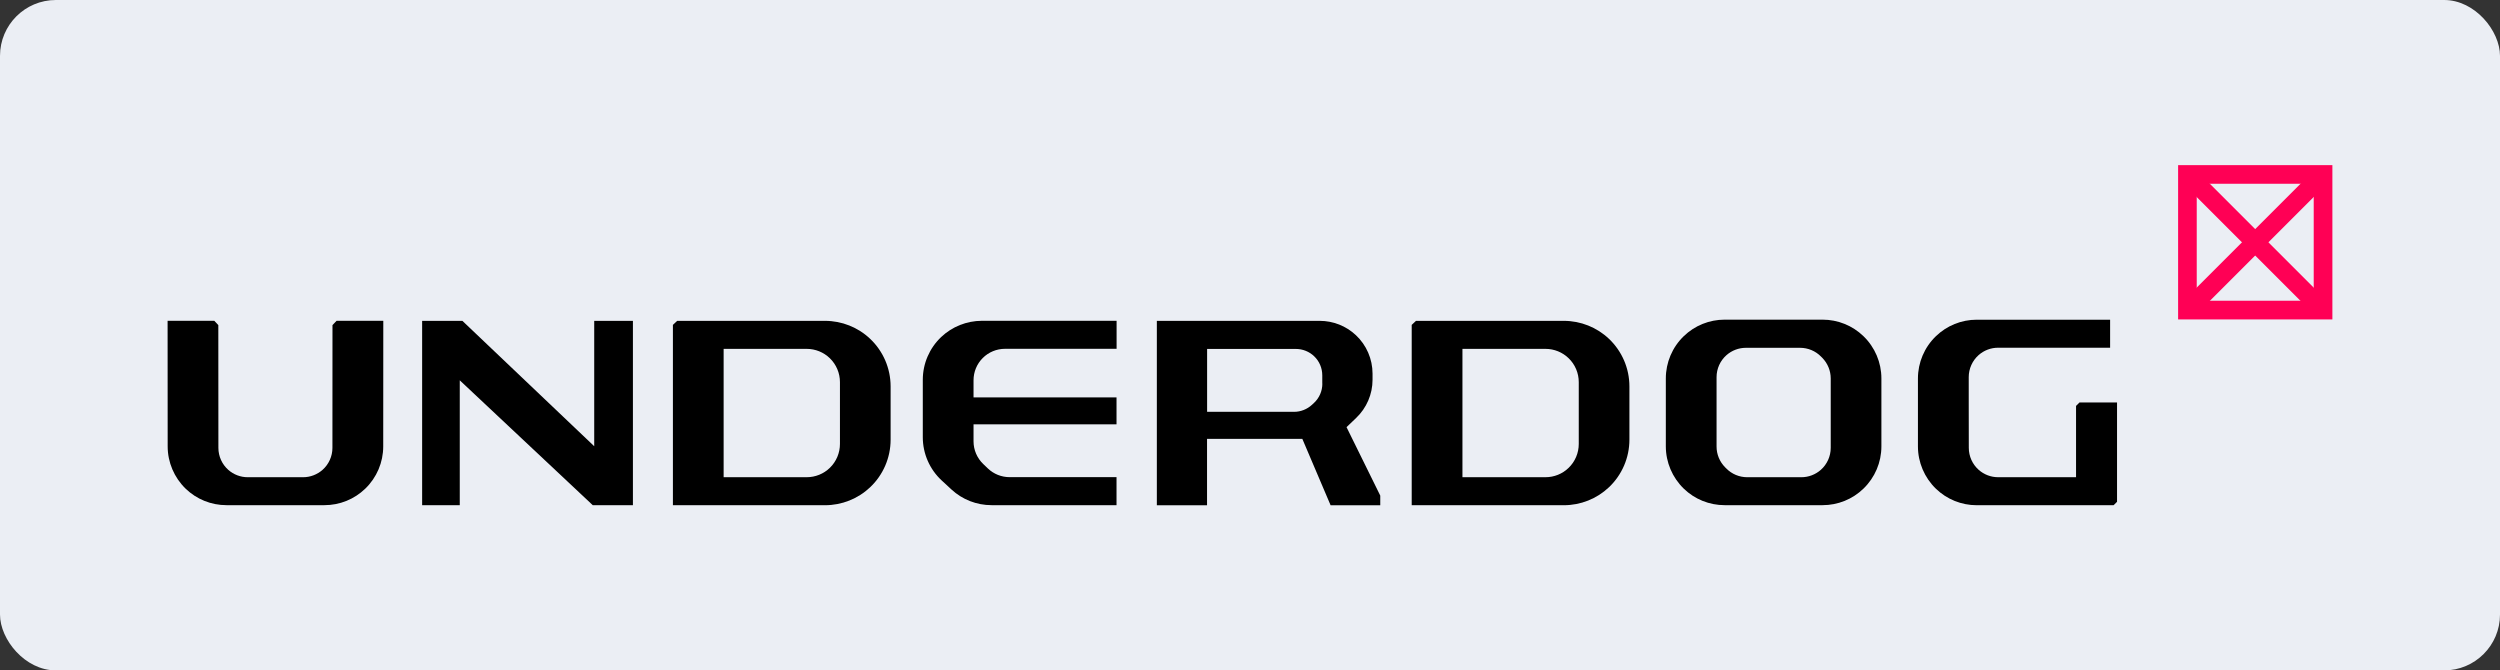
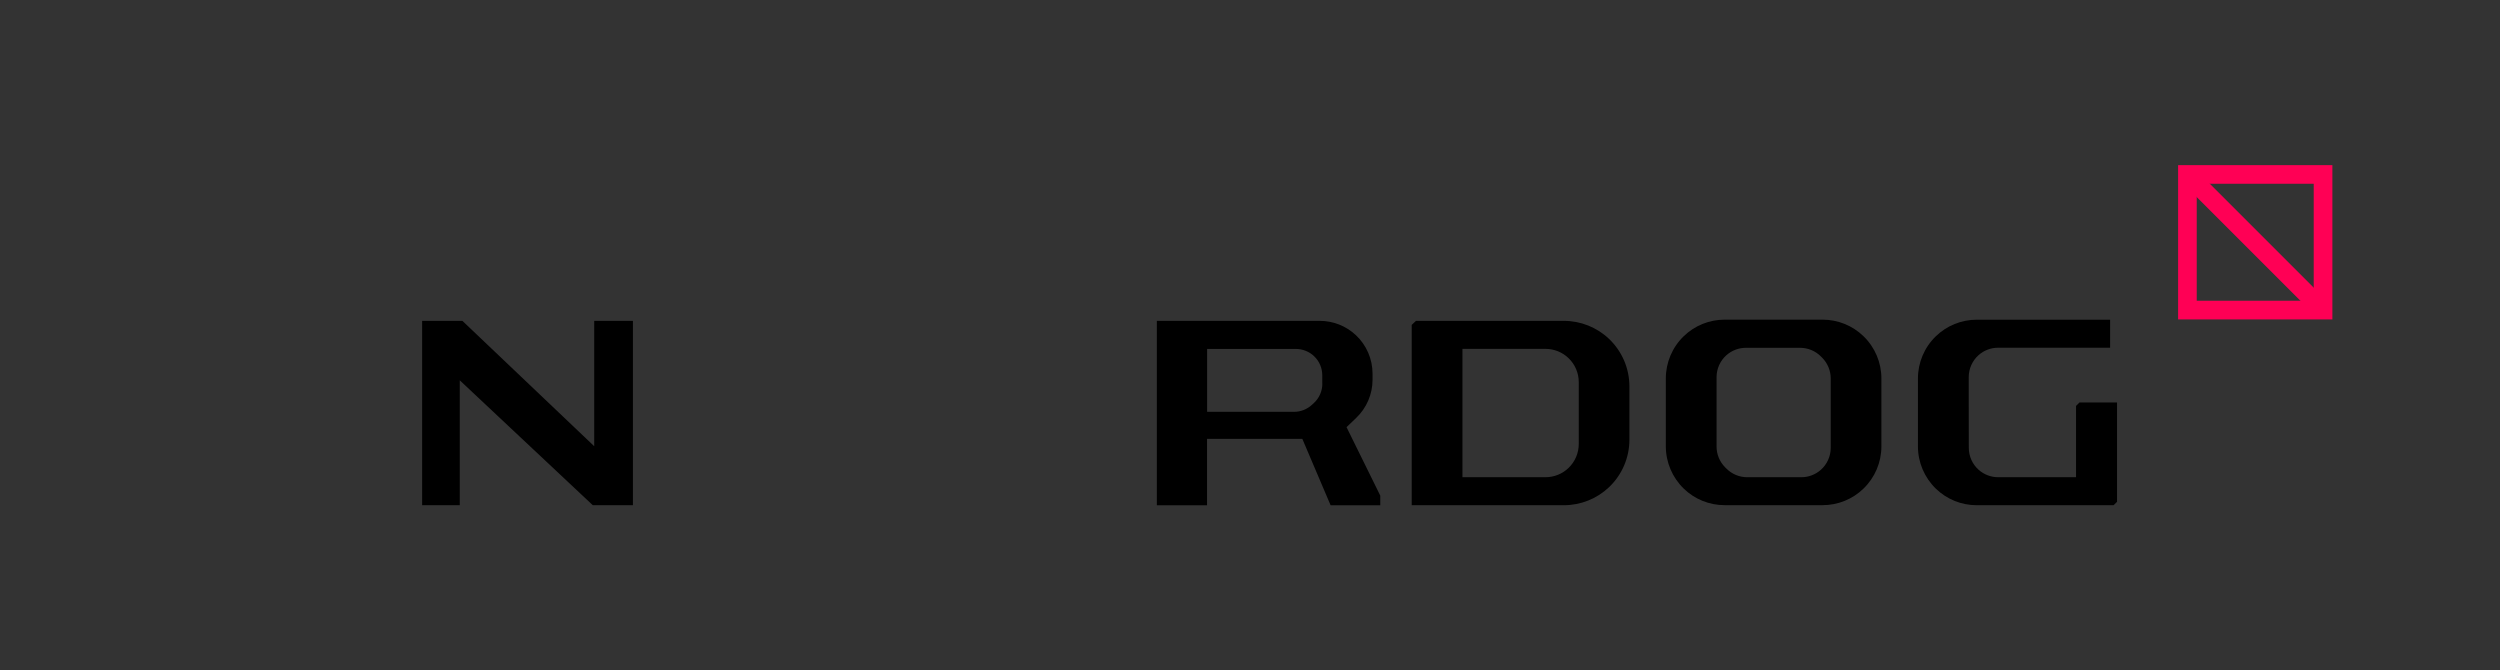
<svg xmlns="http://www.w3.org/2000/svg" width="179" height="48" viewBox="0 0 179 48" fill="none">
  <rect x="0" y="0" width="179" height="48" fill="#333333" stroke="none" />
-   <rect width="179" height="48" rx="4" fill="#EBEEF4" />
-   <path d="M23.806 23.277L23.802 32.067C23.802 32.673 23.542 33.245 23.09 33.645C22.705 33.981 22.214 34.169 21.704 34.169H17.735C17.225 34.169 16.729 33.981 16.349 33.645C15.897 33.245 15.637 32.673 15.637 32.067L15.632 23.277L15.344 22.969H12L12.005 31.961C12.005 33.101 12.472 34.193 13.289 34.987C14.074 35.747 15.122 36.17 16.215 36.17H19.722H23.229C24.321 36.17 25.37 35.747 26.154 34.987C26.977 34.193 27.439 33.101 27.439 31.961L27.444 22.969H24.1L23.806 23.277Z" fill="black" />
  <path d="M42.546 31.95L33.106 22.973H30.225V36.17H32.919V27.23L42.44 36.17H45.317V35.655V22.973H42.546V31.95Z" fill="black" />
-   <path d="M67.391 24.128C66.549 24.927 66.072 26.033 66.072 27.193V31.302C66.072 32.48 66.563 33.606 67.429 34.405L68.127 35.05C68.906 35.771 69.931 36.17 70.994 36.17H79.943V34.164H72.288C71.711 34.164 71.153 33.943 70.734 33.544L70.402 33.226C69.96 32.803 69.705 32.216 69.705 31.6V30.383H79.943V28.453H69.705V27.227C69.705 26.63 69.94 26.058 70.364 25.634C70.787 25.211 71.36 24.975 71.956 24.975H79.948V22.969H70.296C69.214 22.974 68.175 23.387 67.391 24.128Z" fill="black" />
-   <path d="M59.072 22.973H48.488L48.18 23.261V29.165V29.573V30.531V36.174H59.072C60.275 36.174 61.434 35.712 62.305 34.885C63.239 34 63.768 32.768 63.768 31.479V29.573V27.668C63.768 26.379 63.239 25.147 62.305 24.262C61.434 23.434 60.275 22.973 59.072 22.973ZM60.14 29.573V31.787C60.14 32.431 59.88 33.047 59.419 33.495C58.976 33.928 58.379 34.168 57.759 34.168H51.812V30.531V29.573V29.165V24.979H57.759C58.379 24.979 58.976 25.22 59.419 25.652C59.88 26.1 60.14 26.716 60.14 27.36V29.573Z" fill="black" />
  <path d="M97.095 29.93C97.846 29.218 98.274 28.226 98.274 27.192V26.754C98.274 25.71 97.841 24.709 97.081 23.997C96.378 23.338 95.454 22.973 94.492 22.973H84.12H83.364H82.83V23.526V25.109V34.351V35.871V36.179H83.119H84.485H86.424V31.421H93.246L95.272 36.179H98.827V35.486L96.412 30.584L97.095 29.93ZM94.68 27.471C94.68 27.995 94.463 28.496 94.079 28.852L93.944 28.977C93.593 29.304 93.131 29.487 92.654 29.487H86.429V25.802V25.345V24.984H86.751H86.809H87.454H92.784C93.27 24.984 93.742 25.171 94.093 25.508C94.468 25.864 94.675 26.36 94.675 26.875V27.471H94.68Z" fill="black" />
  <path d="M133.423 24.07C132.639 23.31 131.59 22.887 130.498 22.887H126.991H123.483C122.391 22.887 121.342 23.31 120.558 24.07C119.735 24.864 119.273 25.956 119.273 27.096V28.814V31.96C119.273 33.101 119.74 34.193 120.558 34.987C121.342 35.747 122.391 36.17 123.483 36.17H126.991H130.498C131.59 36.17 132.639 35.747 133.423 34.987C134.246 34.193 134.708 33.101 134.708 31.96V30.243V27.096C134.708 25.956 134.246 24.864 133.423 24.07ZM131.08 30.248V32.066C131.08 32.668 130.82 33.245 130.368 33.644C129.983 33.981 129.492 34.169 128.977 34.169H126.995H125.1C124.537 34.169 123.993 33.943 123.599 33.538L123.507 33.447C123.122 33.053 122.906 32.523 122.906 31.975V28.824V27.005C122.906 26.399 123.166 25.826 123.618 25.427C124.003 25.09 124.493 24.903 125.008 24.903H126.991H128.886C129.449 24.903 129.993 25.129 130.387 25.533L130.479 25.624C130.863 26.019 131.08 26.548 131.08 27.096V30.248Z" fill="black" />
  <path d="M148.933 28.818H148.89L148.645 29.063V29.126V33.764V33.807V34.168H148.337H145.051H144.459H143.064C142.554 34.168 142.058 33.98 141.678 33.644C141.226 33.244 140.966 32.672 140.966 32.065L140.961 28.818V26.999C140.961 26.398 141.221 25.821 141.673 25.421C142.058 25.084 142.549 24.897 143.059 24.897H144.454H147.909H151.084V23.198V22.891H150.795H147.909H145.041H144.449H141.534C140.442 22.891 139.393 23.314 138.609 24.074C137.786 24.868 137.324 25.96 137.324 27.1V28.818V31.964C137.324 33.105 137.791 34.197 138.609 34.991C139.393 35.751 140.442 36.174 141.534 36.174H144.449H145.041H148.635H151.334L151.58 35.929V28.818H148.933Z" fill="black" />
  <path d="M111.971 22.973H101.386L101.078 23.261V29.165V29.573V30.531V36.174H111.971C113.173 36.174 114.333 35.712 115.204 34.885C116.137 34 116.666 32.768 116.666 31.479V29.573V27.668C116.666 26.379 116.137 25.147 115.204 24.262C114.333 23.434 113.173 22.973 111.971 22.973ZM113.039 29.573V31.787C113.039 32.431 112.779 33.047 112.317 33.495C111.874 33.928 111.278 34.168 110.657 34.168H104.711V30.531V29.573V29.165V24.979H110.657C111.278 24.979 111.874 25.22 112.317 25.652C112.779 26.1 113.039 26.716 113.039 27.36V29.573Z" fill="black" />
  <path d="M157.086 12.019L156.141 12.965L165.853 22.677L166.799 21.732L157.086 12.019Z" fill="#FF0055" />
-   <path d="M165.853 12.022L156.141 21.734L157.086 22.68L166.799 12.967L165.853 12.022Z" fill="#FF0055" />
  <path d="M166.999 22.871H155.953V11.824H166.999V22.871ZM157.286 21.533H165.662V13.157H157.286V21.533Z" fill="#FF0055" />
</svg>